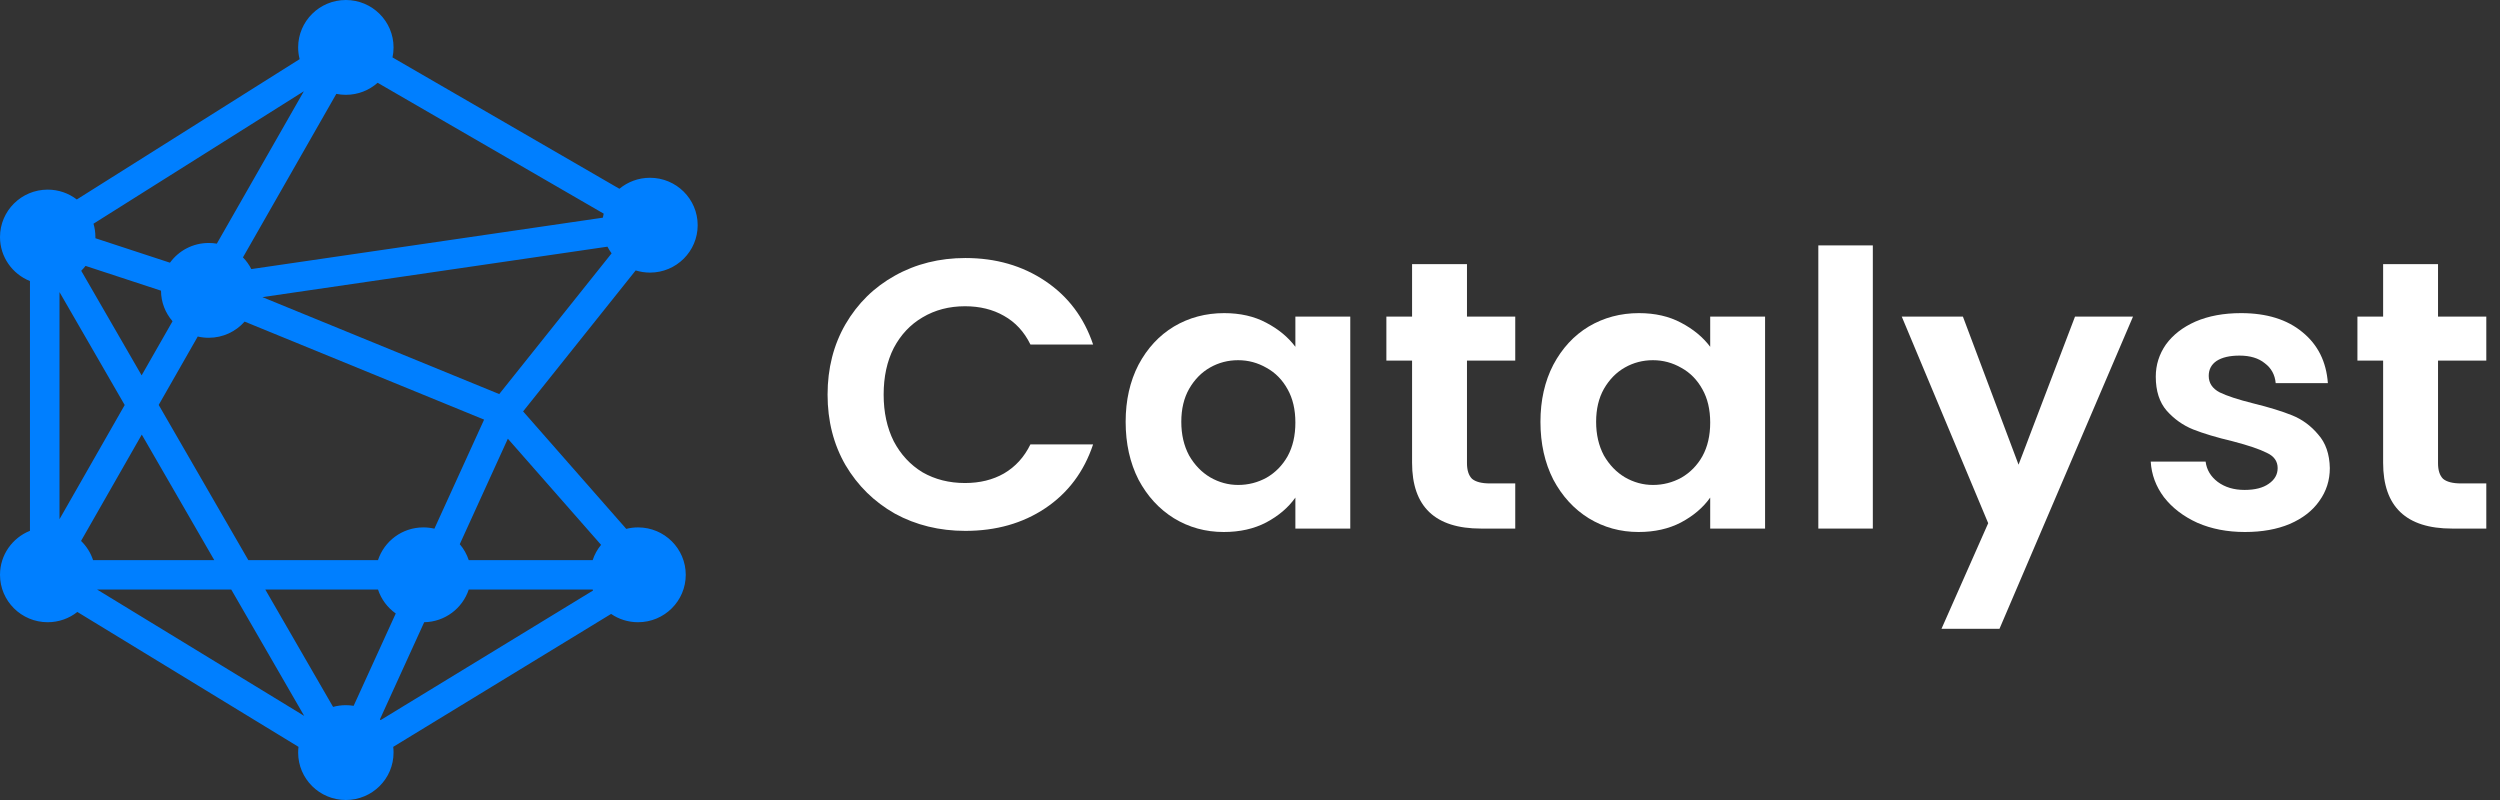
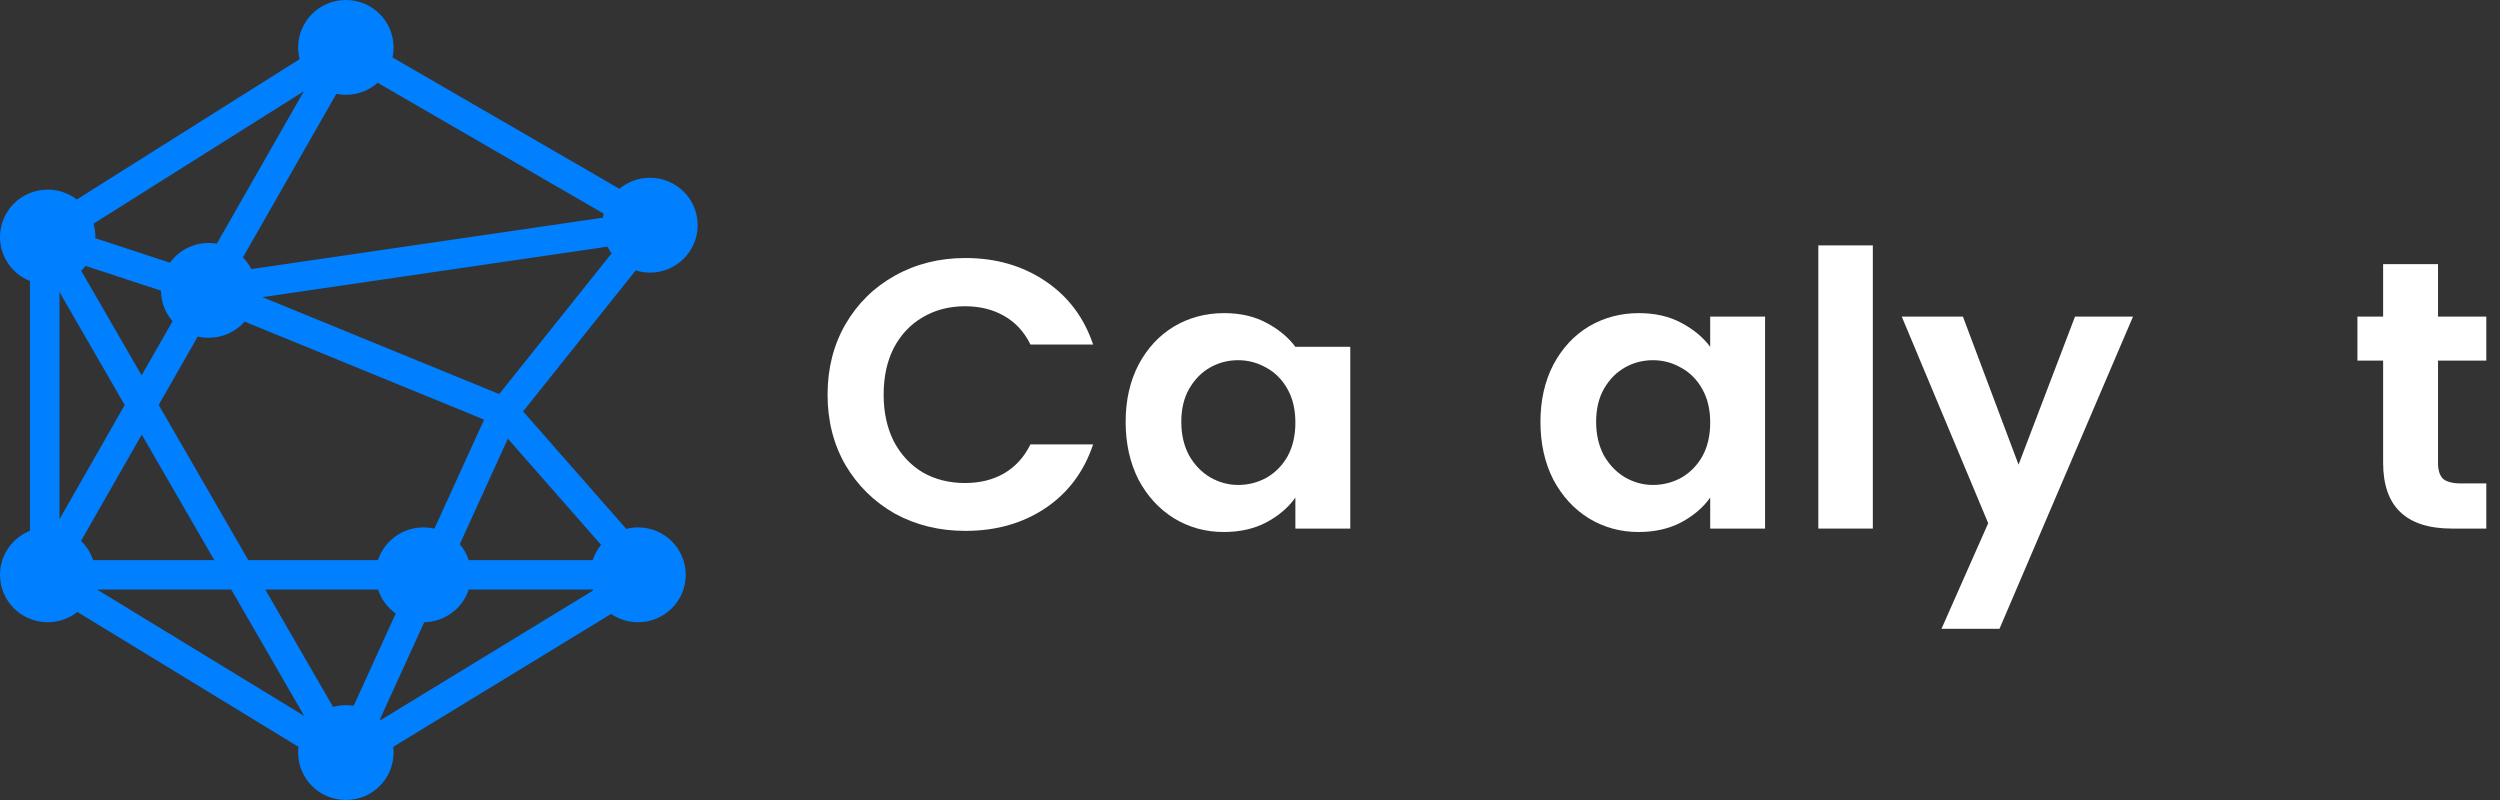
<svg xmlns="http://www.w3.org/2000/svg" width="100" height="32" viewBox="0 0 100 32" fill="none">
  <rect x="0" y="0" width="100" height="32" fill="#333333" stroke="none" />
  <g clip-path="url(#clip0_1681_8799)">
    <path fill-rule="evenodd" clip-rule="evenodd" d="M15.742 1.896C15.742 2.034 15.728 2.168 15.7 2.297L24.776 7.551C25.108 7.276 25.534 7.111 25.999 7.111C27.053 7.111 27.907 7.96 27.907 9.007C27.907 10.055 27.053 10.904 25.999 10.904C25.8 10.904 25.608 10.873 25.427 10.817L20.924 16.456L25.05 21.155C25.201 21.116 25.359 21.096 25.522 21.096C26.576 21.096 27.43 21.945 27.43 22.992C27.43 24.04 26.576 24.889 25.522 24.889C25.122 24.889 24.75 24.767 24.444 24.557L15.729 29.874C15.738 29.949 15.742 30.026 15.742 30.104C15.742 31.151 14.888 32 13.834 32C12.78 32 11.926 31.151 11.926 30.104C11.926 30.026 11.931 29.949 11.94 29.874L3.094 24.478C2.769 24.735 2.356 24.889 1.908 24.889C0.854 24.889 0 24.04 0 22.992C0 22.195 0.496 21.512 1.198 21.232V11.242C0.496 10.962 0 10.279 0 9.482C0 8.434 0.854 7.585 1.908 7.585C2.346 7.585 2.75 7.732 3.072 7.979L11.985 2.366C11.947 2.216 11.926 2.058 11.926 1.896C11.926 0.849 12.78 0 13.834 0C14.888 0 15.742 0.849 15.742 1.896ZM23.707 23.58C23.711 23.593 23.716 23.607 23.721 23.621L15.224 28.804C15.215 28.794 15.206 28.785 15.196 28.776L16.968 24.889C17.801 24.874 18.504 24.33 18.75 23.58H23.707ZM24.043 21.794C23.895 21.974 23.78 22.18 23.707 22.405H18.75C18.672 22.169 18.549 21.952 18.391 21.767L20.314 17.548L24.043 21.794ZM8.571 22.405H3.723C3.627 22.111 3.46 21.848 3.242 21.637L5.671 17.384L8.571 22.405ZM3.816 9.529C3.816 9.513 3.816 9.497 3.816 9.482C3.816 9.296 3.79 9.117 3.74 8.948L12.154 3.65L8.673 9.746C8.567 9.728 8.459 9.719 8.348 9.719C7.71 9.719 7.145 10.03 6.799 10.508L3.816 9.529ZM3.249 10.831C3.311 10.77 3.369 10.705 3.422 10.636L6.44 11.627C6.443 12.094 6.616 12.521 6.901 12.85L5.665 15.014L3.249 10.831ZM15.83 24.539L14.146 28.233C14.045 28.216 13.941 28.207 13.834 28.207C13.657 28.207 13.486 28.231 13.323 28.276L10.611 23.58H15.12C15.248 23.971 15.5 24.306 15.83 24.539ZM24.298 9.867C24.346 9.961 24.401 10.05 24.464 10.134L19.969 15.763L10.496 11.885L24.298 9.867ZM24.148 8.546C24.134 8.599 24.123 8.653 24.114 8.707L10.053 10.763C9.966 10.59 9.852 10.432 9.718 10.295L13.453 3.755C13.576 3.78 13.704 3.793 13.834 3.793C14.322 3.793 14.767 3.611 15.105 3.311L24.148 8.546ZM8.348 13.511C8.198 13.511 8.051 13.494 7.91 13.461L6.348 16.197L9.933 22.405H15.12C15.369 21.645 16.087 21.096 16.935 21.096C17.087 21.096 17.235 21.114 17.376 21.147L19.364 16.785L9.784 12.864C9.435 13.261 8.921 13.511 8.348 13.511ZM12.168 28.636L9.249 23.58H3.881L12.168 28.636ZM2.38 11.684L4.988 16.201L2.38 20.768V11.684Z" fill="#007FFF" />
    <path d="M33.103 15.786C33.103 14.735 33.342 13.796 33.819 12.969C34.307 12.133 34.967 11.485 35.797 11.025C36.638 10.556 37.578 10.321 38.616 10.321C39.831 10.321 40.895 10.627 41.808 11.24C42.722 11.852 43.361 12.699 43.724 13.78H41.217C40.968 13.27 40.614 12.888 40.158 12.633C39.711 12.377 39.192 12.25 38.6 12.25C37.967 12.25 37.401 12.398 36.903 12.694C36.415 12.979 36.031 13.388 35.751 13.918C35.48 14.449 35.346 15.071 35.346 15.786C35.346 16.49 35.48 17.112 35.751 17.653C36.031 18.184 36.415 18.597 36.903 18.893C37.401 19.178 37.967 19.321 38.6 19.321C39.192 19.321 39.711 19.194 40.158 18.939C40.614 18.673 40.968 18.286 41.217 17.775H43.724C43.361 18.867 42.722 19.719 41.808 20.331C40.905 20.934 39.841 21.235 38.616 21.235C37.578 21.235 36.638 21.005 35.797 20.546C34.967 20.076 34.307 19.428 33.819 18.602C33.342 17.775 33.103 16.837 33.103 15.786Z" fill="white" />
-     <path d="M45.026 16.872C45.026 16.015 45.197 15.255 45.539 14.592C45.892 13.928 46.365 13.418 46.957 13.061C47.559 12.704 48.228 12.525 48.966 12.525C49.609 12.525 50.17 12.653 50.648 12.908C51.135 13.163 51.525 13.485 51.815 13.872V12.663H54.011V21.143H51.815V19.903C51.535 20.301 51.146 20.633 50.648 20.898C50.16 21.153 49.594 21.28 48.95 21.28C48.223 21.28 47.559 21.097 46.957 20.73C46.365 20.362 45.892 19.847 45.539 19.184C45.197 18.51 45.026 17.74 45.026 16.872ZM51.815 16.903C51.815 16.383 51.712 15.939 51.504 15.571C51.296 15.194 51.016 14.908 50.663 14.714C50.31 14.51 49.931 14.408 49.526 14.408C49.121 14.408 48.748 14.505 48.405 14.699C48.062 14.893 47.782 15.178 47.564 15.556C47.356 15.923 47.252 16.362 47.252 16.872C47.252 17.383 47.356 17.831 47.564 18.219C47.782 18.597 48.062 18.888 48.405 19.092C48.758 19.296 49.132 19.398 49.526 19.398C49.931 19.398 50.31 19.301 50.663 19.107C51.016 18.903 51.296 18.617 51.504 18.25C51.712 17.872 51.815 17.423 51.815 16.903Z" fill="white" />
-     <path d="M58.679 14.423V18.525C58.679 18.811 58.747 19.02 58.882 19.153C59.027 19.275 59.266 19.337 59.598 19.337H60.61V21.143H59.24C57.402 21.143 56.483 20.265 56.483 18.51V14.423H55.455V12.663H56.483V10.566H58.679V12.663H60.61V14.423H58.679Z" fill="white" />
+     <path d="M45.026 16.872C45.026 16.015 45.197 15.255 45.539 14.592C45.892 13.928 46.365 13.418 46.957 13.061C47.559 12.704 48.228 12.525 48.966 12.525C49.609 12.525 50.17 12.653 50.648 12.908C51.135 13.163 51.525 13.485 51.815 13.872H54.011V21.143H51.815V19.903C51.535 20.301 51.146 20.633 50.648 20.898C50.16 21.153 49.594 21.28 48.95 21.28C48.223 21.28 47.559 21.097 46.957 20.73C46.365 20.362 45.892 19.847 45.539 19.184C45.197 18.51 45.026 17.74 45.026 16.872ZM51.815 16.903C51.815 16.383 51.712 15.939 51.504 15.571C51.296 15.194 51.016 14.908 50.663 14.714C50.31 14.51 49.931 14.408 49.526 14.408C49.121 14.408 48.748 14.505 48.405 14.699C48.062 14.893 47.782 15.178 47.564 15.556C47.356 15.923 47.252 16.362 47.252 16.872C47.252 17.383 47.356 17.831 47.564 18.219C47.782 18.597 48.062 18.888 48.405 19.092C48.758 19.296 49.132 19.398 49.526 19.398C49.931 19.398 50.31 19.301 50.663 19.107C51.016 18.903 51.296 18.617 51.504 18.25C51.712 17.872 51.815 17.423 51.815 16.903Z" fill="white" />
    <path d="M61.618 16.872C61.618 16.015 61.789 15.255 62.132 14.592C62.485 13.928 62.957 13.418 63.549 13.061C64.151 12.704 64.821 12.525 65.558 12.525C66.201 12.525 66.762 12.653 67.24 12.908C67.728 13.163 68.117 13.485 68.408 13.872V12.663H70.603V21.143H68.408V19.903C68.127 20.301 67.738 20.633 67.24 20.898C66.752 21.153 66.186 21.28 65.542 21.28C64.815 21.28 64.151 21.097 63.549 20.73C62.957 20.362 62.485 19.847 62.132 19.184C61.789 18.51 61.618 17.74 61.618 16.872ZM68.408 16.903C68.408 16.383 68.304 15.939 68.096 15.571C67.888 15.194 67.608 14.908 67.255 14.714C66.902 14.51 66.523 14.408 66.118 14.408C65.713 14.408 65.34 14.505 64.997 14.699C64.654 14.893 64.374 15.178 64.156 15.556C63.949 15.923 63.845 16.362 63.845 16.872C63.845 17.383 63.949 17.831 64.156 18.219C64.374 18.597 64.654 18.888 64.997 19.092C65.35 19.296 65.724 19.398 66.118 19.398C66.523 19.398 66.902 19.301 67.255 19.107C67.608 18.903 67.888 18.617 68.096 18.25C68.304 17.872 68.408 17.423 68.408 16.903Z" fill="white" />
    <path d="M74.913 9.816V21.143H72.733V9.816H74.913Z" fill="white" />
    <path d="M85.321 12.663L79.979 25.153H77.659L79.528 20.928L76.07 12.663H78.516L80.742 18.587L83.001 12.663H85.321Z" fill="white" />
-     <path d="M89.798 21.28C89.092 21.28 88.459 21.158 87.898 20.913C87.337 20.658 86.891 20.316 86.558 19.888C86.237 19.459 86.06 18.985 86.029 18.464H88.225C88.266 18.791 88.427 19.061 88.708 19.275C88.998 19.49 89.356 19.597 89.782 19.597C90.198 19.597 90.519 19.515 90.748 19.352C90.987 19.189 91.106 18.98 91.106 18.724C91.106 18.449 90.961 18.245 90.67 18.112C90.389 17.969 89.938 17.816 89.315 17.653C88.671 17.5 88.142 17.342 87.727 17.178C87.322 17.015 86.969 16.765 86.668 16.428C86.377 16.092 86.231 15.638 86.231 15.066C86.231 14.597 86.367 14.168 86.636 13.78C86.917 13.393 87.311 13.087 87.82 12.862C88.339 12.638 88.946 12.525 89.642 12.525C90.67 12.525 91.49 12.78 92.103 13.291C92.715 13.791 93.053 14.469 93.115 15.326H91.028C90.997 14.99 90.852 14.724 90.592 14.53C90.343 14.326 90.005 14.224 89.58 14.224C89.185 14.224 88.879 14.296 88.661 14.439C88.453 14.582 88.349 14.78 88.349 15.036C88.349 15.321 88.495 15.541 88.785 15.694C89.076 15.837 89.528 15.985 90.14 16.138C90.763 16.291 91.277 16.449 91.682 16.612C92.087 16.775 92.435 17.03 92.725 17.377C93.027 17.714 93.182 18.163 93.193 18.724C93.193 19.214 93.053 19.653 92.772 20.041C92.502 20.428 92.108 20.735 91.589 20.959C91.08 21.173 90.483 21.28 89.798 21.28Z" fill="white" />
    <path d="M97.521 14.423V18.525C97.521 18.811 97.588 19.02 97.723 19.153C97.869 19.275 98.107 19.337 98.44 19.337H99.452V21.143H98.082C96.244 21.143 95.325 20.265 95.325 18.51V14.423H94.297V12.663H95.325V10.566H97.521V12.663H99.452V14.423H97.521Z" fill="white" />
  </g>
  <defs>
    <clipPath id="clip0_1681_8799">
      <rect width="100" height="32" fill="white" />
    </clipPath>
  </defs>
</svg>